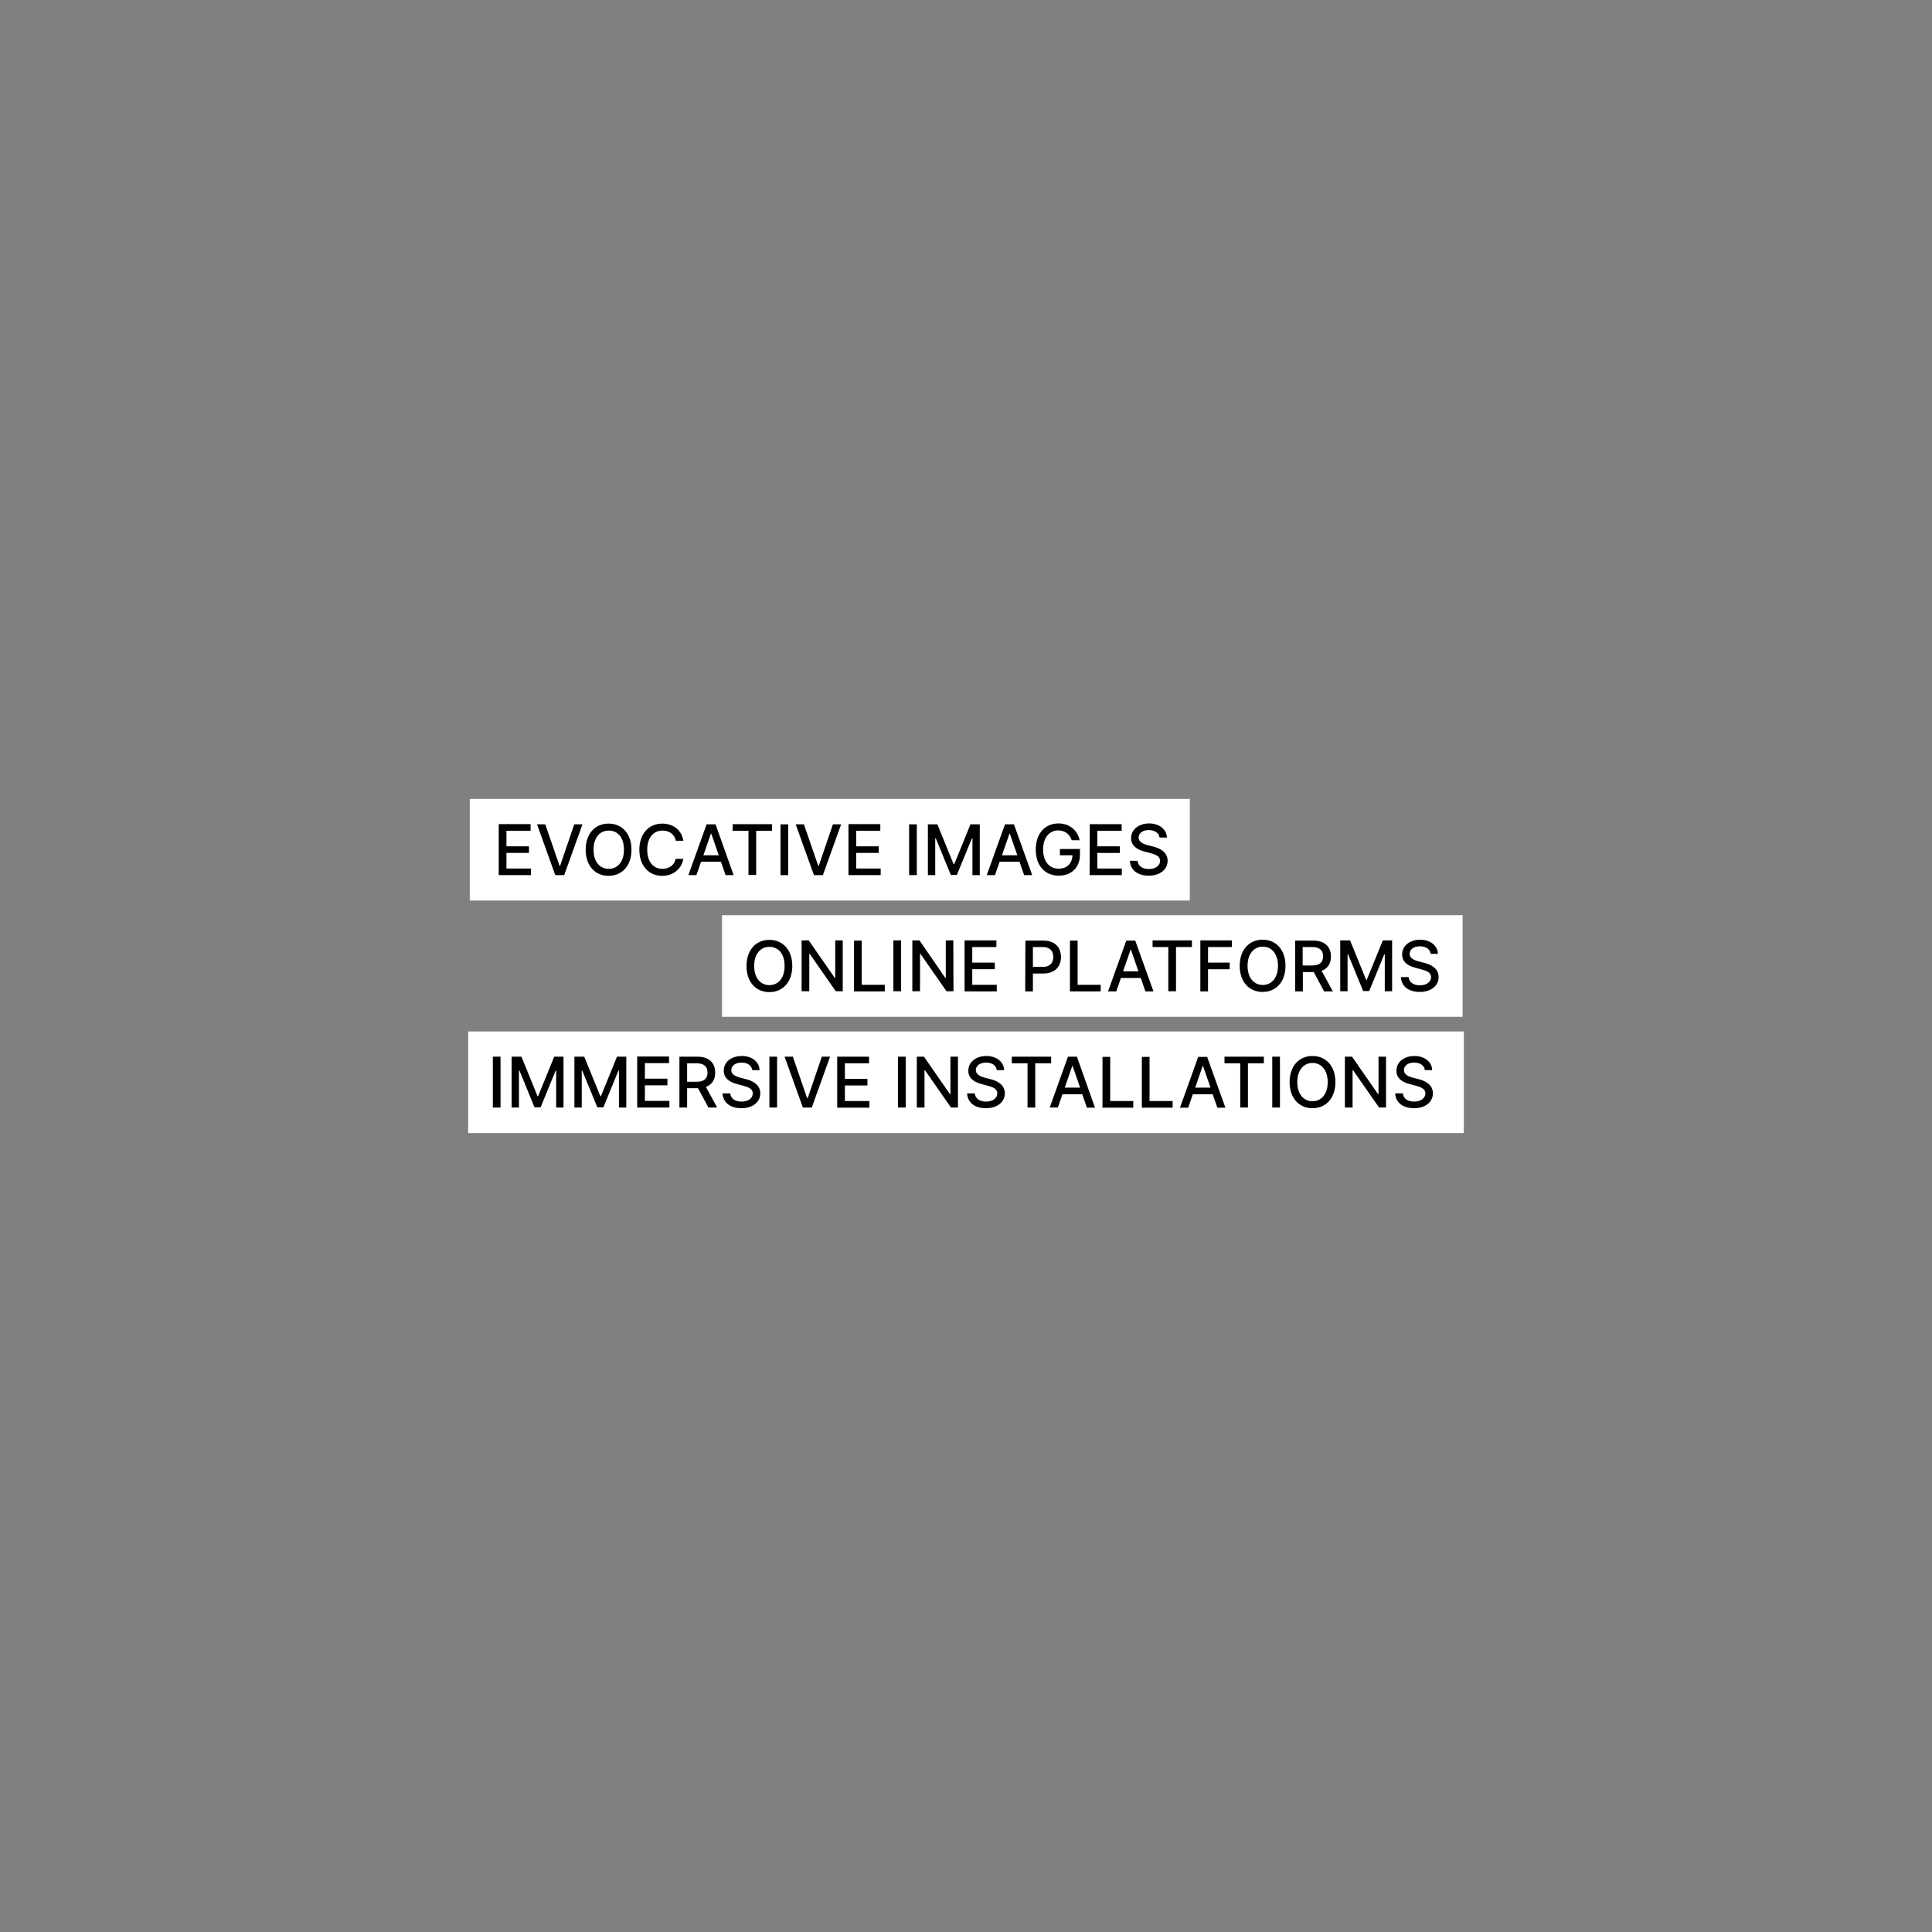
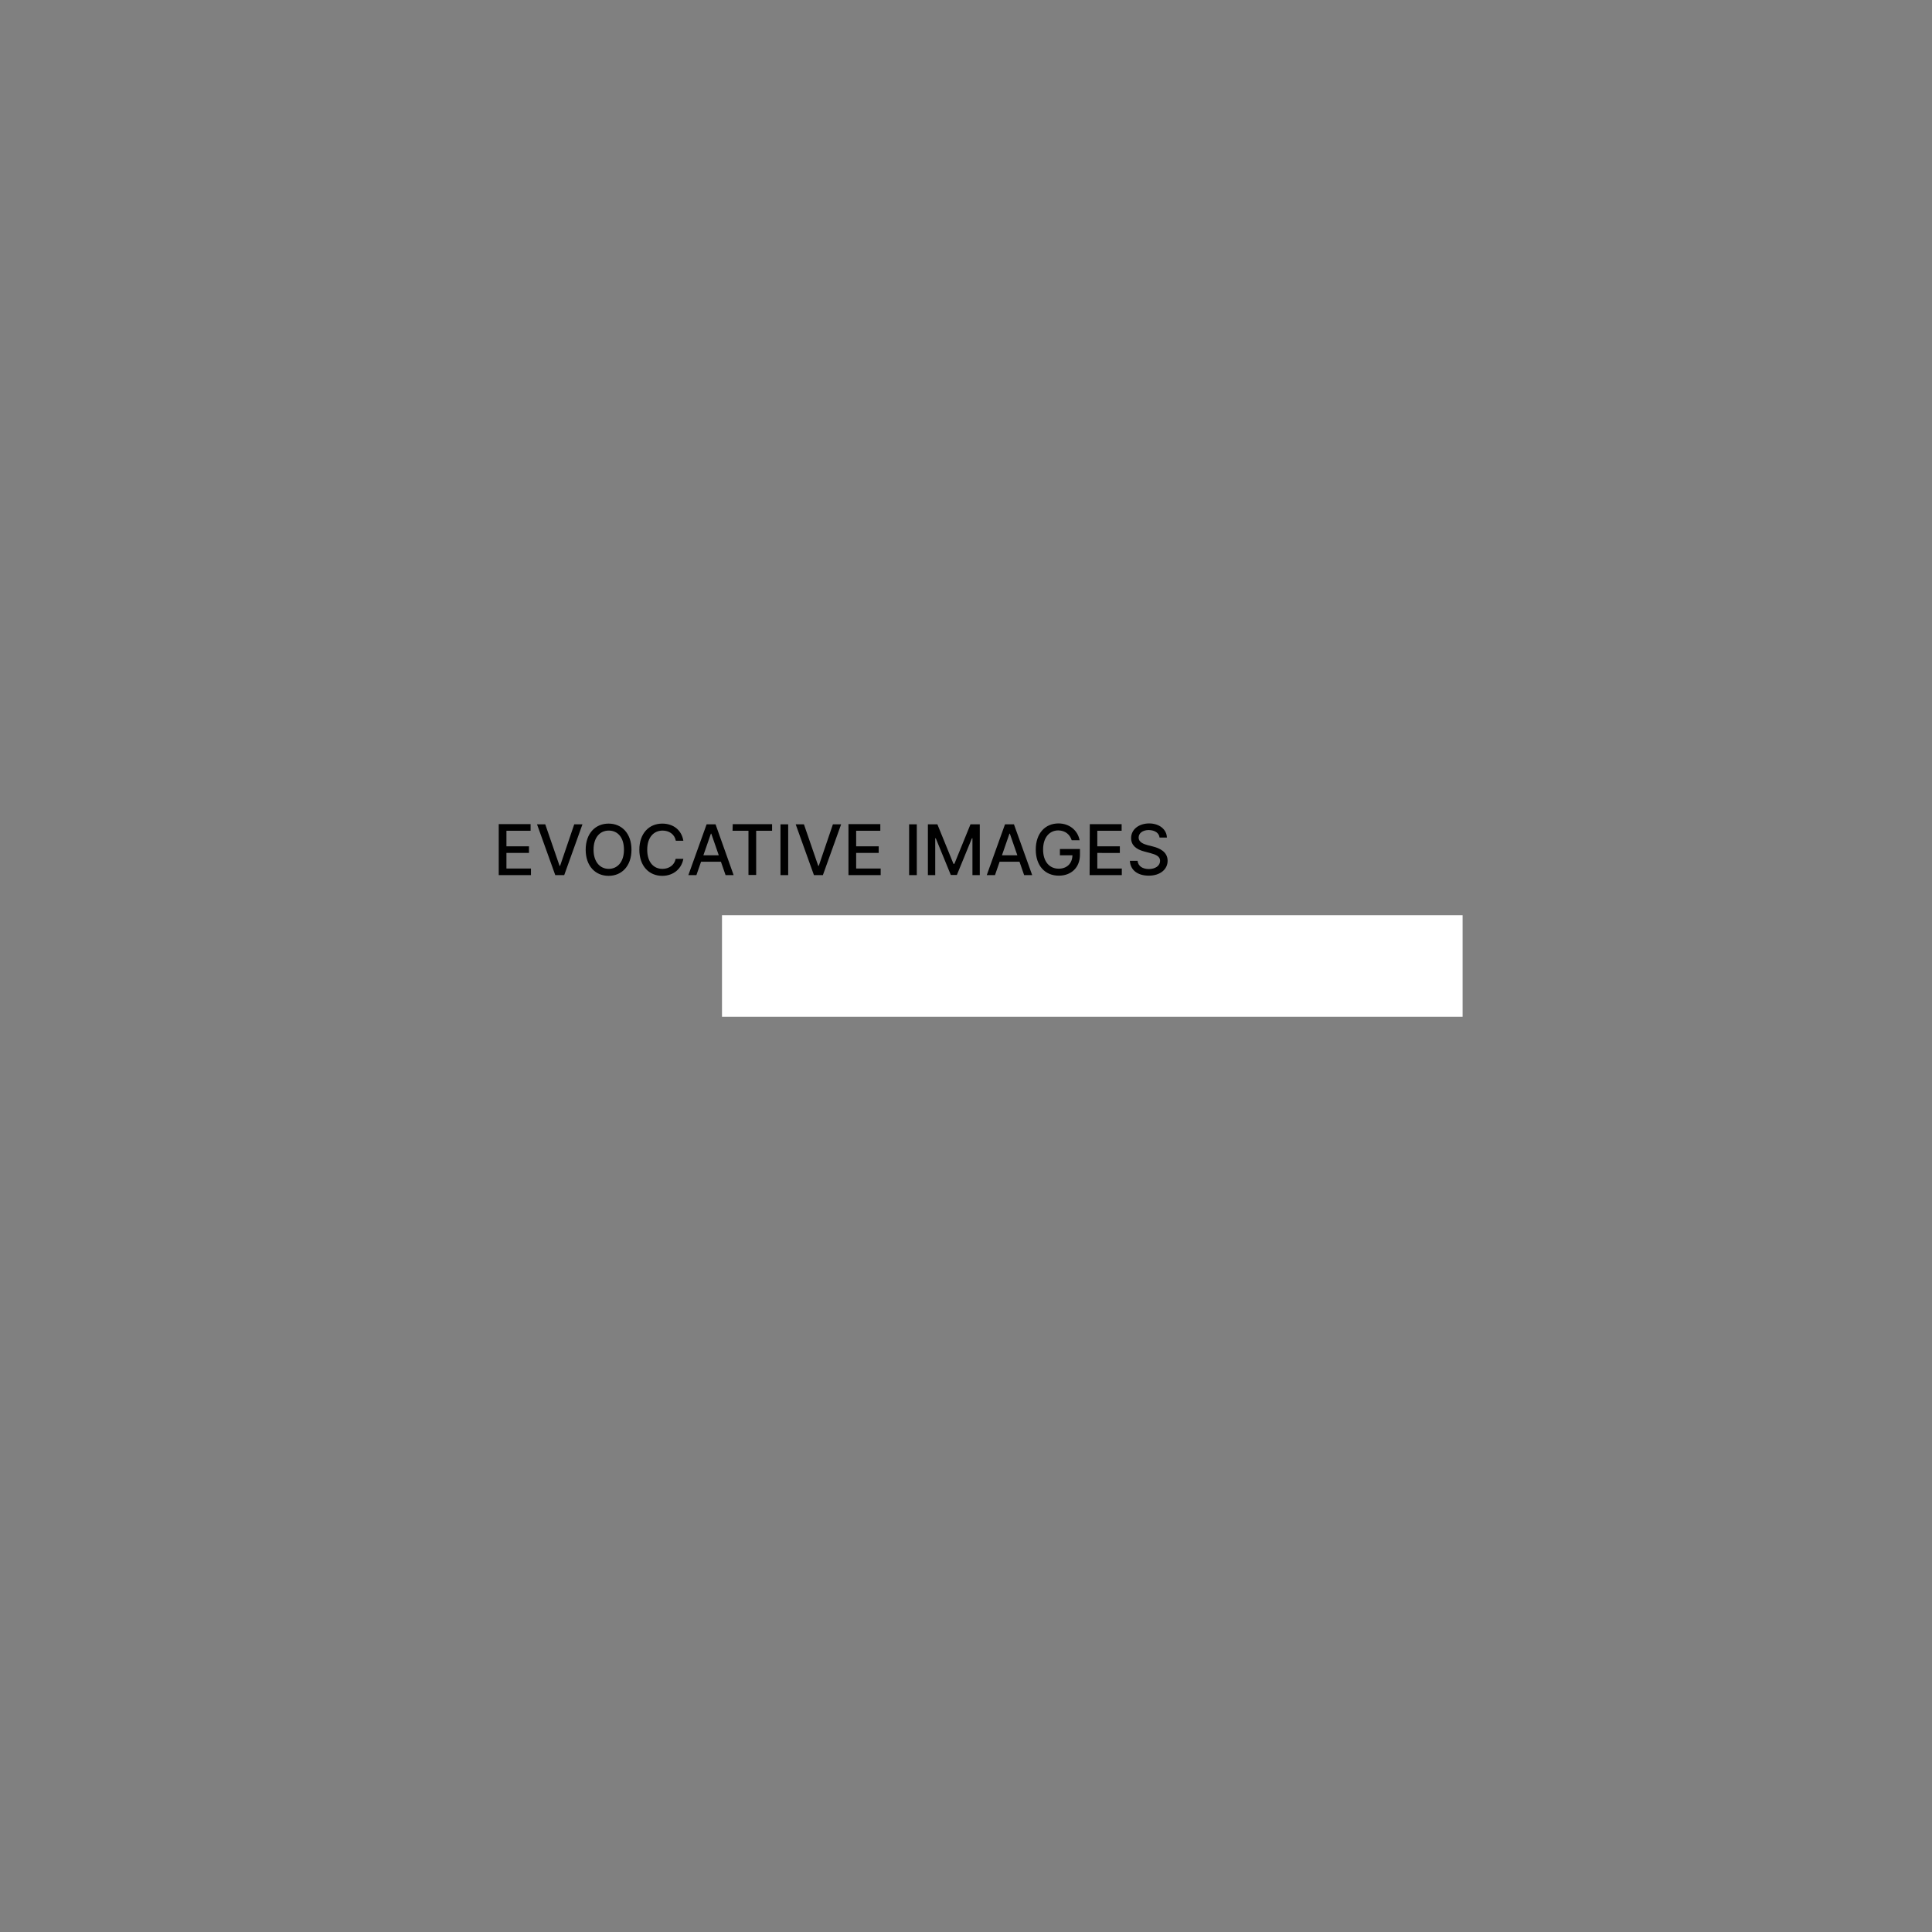
<svg xmlns="http://www.w3.org/2000/svg" version="1.1" id="Layer_1" x="0px" y="0px" viewBox="0 0 1080 1080" style="enable-background:new 0 0 1080 1080;" xml:space="preserve">
  <rect x="0" y="0" width="1080" height="1080" fill="#808080" stroke="none" />
  <style type="text/css">
	.st0{fill:#FFFFFF;}
</style>
-   <rect x="261.7" y="576.6" class="st0" width="556.6" height="56.8" />
-   <path d="M796.5,598.2h4.1c-0.1-4.5-4.2-7.9-9.9-7.9s-10.1,3.3-10.1,8.2c0,4,2.8,6.3,7.4,7.5l3.4,0.9c3,0.8,5.4,1.8,5.4,4.3  c0,2.8-2.7,4.6-6.3,4.6c-3.3,0-6-1.5-6.3-4.6h-4.3c0.3,5.2,4.3,8.3,10.6,8.3s10.5-3.5,10.5-8.3c0-5.1-4.6-7.1-8.2-8l-2.8-0.7  c-2.2-0.6-5.2-1.6-5.2-4.3c0-2.4,2.2-4.2,5.7-4.2C793.9,594,796.2,595.6,796.5,598.2 M774.8,590.7h-4.2v20.9h-0.3l-14.5-20.9h-4  v28.4h4.3v-20.8h0.3l14.5,20.8h3.9L774.8,590.7L774.8,590.7z M742.2,604.9c0,6.9-3.7,10.7-8.5,10.7s-8.5-3.8-8.5-10.7  s3.7-10.7,8.5-10.7S742.2,598,742.2,604.9 M746.5,604.9c0-9.1-5.4-14.6-12.8-14.6s-12.8,5.5-12.8,14.6s5.4,14.6,12.8,14.6  S746.5,614,746.5,604.9 M715.5,590.7h-4.3v28.4h4.3V590.7L715.5,590.7z M684.4,594.4h8.9v24.7h4.3v-24.7h8.9v-3.7h-22V594.4  L684.4,594.4z M668.1,608l4.2-12.1h0.2l4.2,12.1H668.1L668.1,608z M664.2,619.2l2.6-7.5h11.1l2.6,7.5h4.5l-10.2-28.4h-5l-10.2,28.4  H664.2L664.2,619.2z M638.3,619.2h17.2v-3.7h-12.9v-24.7h-4.3V619.2L638.3,619.2z M616.3,619.2h17.2v-3.7h-12.9v-24.7h-4.3V619.2  L616.3,619.2z M595.2,608l4.2-12.1h0.2l4.2,12.1H595.2L595.2,608z M591.3,619.2l2.6-7.5H605l2.6,7.5h4.5L602,590.7h-5l-10.2,28.4  H591.3L591.3,619.2z M565.5,594.4h8.9v24.7h4.3v-24.7h8.9v-3.7h-22V594.4z M557.2,598.2h4.1c-0.1-4.5-4.2-7.9-9.9-7.9  s-10.1,3.3-10.1,8.2c0,4,2.8,6.3,7.4,7.5l3.4,0.9c3,0.8,5.4,1.8,5.4,4.3c0,2.8-2.7,4.6-6.3,4.6c-3.3,0-6-1.5-6.3-4.6h-4.3  c0.3,5.2,4.3,8.3,10.6,8.3s10.5-3.5,10.5-8.3c0-5.1-4.6-7.1-8.2-8l-2.8-0.7c-2.2-0.6-5.2-1.6-5.2-4.3c0-2.4,2.2-4.2,5.7-4.2  C554.6,594,556.9,595.6,557.2,598.2 M535.5,590.7h-4.2v20.9h-0.3l-14.5-20.9h-4v28.4h4.3v-20.8h0.3l14.5,20.8h3.9L535.5,590.7  L535.5,590.7z M506.3,590.7H502v28.4h4.3V590.7L506.3,590.7z M468,619.2h18v-3.7h-13.7v-8.7h12.6v-3.7h-12.6v-8.7h13.5v-3.7H468  V619.2L468,619.2z M443.2,590.7h-4.6l10.2,28.4h5l10.2-28.4h-4.6l-7.9,23.2h-0.3L443.2,590.7L443.2,590.7z M434.4,590.7h-4.3v28.4  h4.3V590.7z M420.5,598.2h4.1c-0.1-4.5-4.1-7.9-9.9-7.9s-10.1,3.3-10.1,8.2c0,4,2.8,6.3,7.4,7.5l3.4,0.9c3,0.8,5.4,1.8,5.4,4.3  c0,2.8-2.6,4.6-6.3,4.6c-3.3,0-6-1.5-6.3-4.6h-4.3c0.3,5.2,4.3,8.3,10.6,8.3s10.5-3.5,10.5-8.3c0-5.1-4.6-7.1-8.2-8l-2.8-0.7  c-2.2-0.6-5.2-1.6-5.2-4.3c0-2.4,2.2-4.2,5.7-4.2C417.9,594,420.2,595.6,420.5,598.2 M384.1,604.7v-10.3h5.4c4.2,0,6,2,6,5.2  s-1.8,5.1-5.9,5.1H384.1L384.1,604.7z M379.8,619.1h4.3v-10.8h6.1l5.8,10.8h4.9l-6.3-11.5c3.5-1.3,5.2-4.2,5.2-8  c0-5.2-3.2-8.9-9.9-8.9h-10.1V619.1L379.8,619.1z M356.2,619.1h18v-3.7h-13.7v-8.7h12.6v-3.7h-12.6v-8.7H374v-3.7h-17.8V619.1  L356.2,619.1z M321.1,590.7v28.4h4.1v-20.6h0.3l8.4,20.5h3.4l8.4-20.5h0.3v20.6h4.1v-28.4h-5.2l-9,22.1h-0.3l-9-22.1L321.1,590.7  L321.1,590.7z M286,590.7v28.4h4.1v-20.6h0.3l8.4,20.5h3.4l8.4-20.5h0.3v20.6h4.1v-28.4h-5.2l-9,22.1h-0.3l-9-22.1L286,590.7  L286,590.7z M279.8,590.7h-4.3v28.4h4.3V590.7z" />
-   <rect x="262.6" y="446.6" class="st0" width="402.5" height="56.8" />
  <path d="M648.2,468.2h4.1c-0.1-4.5-4.2-7.9-9.9-7.9s-10.1,3.3-10.1,8.2c0,4,2.8,6.3,7.4,7.5l3.4,0.9c3,0.8,5.4,1.8,5.4,4.3  c0,2.8-2.7,4.6-6.3,4.6c-3.3,0-6-1.5-6.3-4.6h-4.3c0.3,5.2,4.3,8.3,10.6,8.3s10.5-3.5,10.5-8.3c0-5.1-4.6-7.1-8.2-8l-2.8-0.7  c-2.2-0.6-5.2-1.6-5.2-4.3c0-2.4,2.2-4.2,5.7-4.2C645.6,464.1,647.9,465.6,648.2,468.2 M609.1,489.2h18v-3.7h-13.7v-8.7H626v-3.7  h-12.6v-8.7H627v-3.7h-17.8L609.1,489.2L609.1,489.2z M599.1,469.7h4.4c-1-5.5-5.7-9.4-11.8-9.4c-7.4,0-12.7,5.5-12.7,14.6  s5.2,14.6,12.9,14.6c6.9,0,11.8-4.5,11.8-11.7v-3.2h-11.2v3.5h7c-0.1,4.6-3.1,7.5-7.7,7.5c-5,0-8.7-3.8-8.7-10.7s3.7-10.7,8.5-10.7  C595.5,464.3,598,466.4,599.1,469.7 M560.1,478.1l4.2-12.1h0.2l4.2,12.1H560.1L560.1,478.1z M556.2,489.2l2.6-7.5h11.1l2.6,7.5h4.5  l-10.2-28.4h-5l-10.2,28.4H556.2L556.2,489.2z M518.7,460.8v28.4h4.1v-20.6h0.3l8.4,20.5h3.4l8.4-20.5h0.3v20.6h4.1v-28.4h-5.2  l-9,22.1H533l-9-22.1L518.7,460.8L518.7,460.8z M512.5,460.8h-4.3v28.4h4.3V460.8z M474.3,489.2h18v-3.7h-13.7v-8.7h12.6v-3.7h-12.6  v-8.7h13.5v-3.7h-17.8V489.2L474.3,489.2z M449.4,460.8h-4.6l10.2,28.4h5l10.2-28.4h-4.6l-7.9,23.2h-0.3L449.4,460.8L449.4,460.8z   M440.6,460.8h-4.3v28.4h4.3V460.8z M409.5,464.4h8.9v24.7h4.3v-24.7h8.9v-3.7h-22L409.5,464.4L409.5,464.4z M393.2,478.1l4.2-12.1  h0.2l4.2,12.1H393.2L393.2,478.1z M389.3,489.2l2.6-7.5H403l2.6,7.5h4.5L400,460.8h-5l-10.2,28.4H389.3L389.3,489.2z M382,470  c-1-6.1-5.7-9.6-11.8-9.6c-7.4,0-12.8,5.5-12.8,14.6s5.4,14.6,12.8,14.6c6.2,0,10.8-3.9,11.8-9.5h-4.3c-0.7,3.6-3.8,5.6-7.4,5.6  c-4.9,0-8.5-3.7-8.5-10.7s3.7-10.7,8.6-10.7c3.6,0,6.7,2,7.4,5.7L382,470L382,470z M348.8,475c0,6.9-3.7,10.7-8.5,10.7  s-8.5-3.8-8.5-10.7s3.6-10.7,8.5-10.7S348.8,468,348.8,475 M353,475c0-9.1-5.4-14.6-12.8-14.6s-12.8,5.5-12.8,14.6  s5.4,14.6,12.8,14.6S353,484.1,353,475 M304.8,460.8h-4.6l10.2,28.4h5l10.2-28.4H321l-7.9,23.2h-0.3L304.8,460.8L304.8,460.8z   M278.8,489.2h18v-3.7h-13.7v-8.7h12.6v-3.7h-12.6v-8.7h13.5v-3.7h-17.8L278.8,489.2L278.8,489.2z" />
  <rect x="403.6" y="511.6" class="st0" width="414" height="56.8" />
-   <path d="M799.7,533.2h4.1c-0.1-4.5-4.2-7.9-9.9-7.9s-10.1,3.3-10.1,8.2c0,4,2.8,6.3,7.4,7.5l3.4,0.9c3,0.8,5.4,1.8,5.4,4.3  c0,2.8-2.7,4.6-6.3,4.6c-3.3,0-6-1.5-6.3-4.6h-4.3c0.3,5.2,4.3,8.3,10.6,8.3s10.5-3.5,10.5-8.3c0-5.1-4.6-7.1-8.2-8l-2.8-0.7  c-2.2-0.6-5.2-1.6-5.2-4.3c0-2.4,2.2-4.2,5.7-4.2C797.1,529,799.5,530.6,799.7,533.2 M749.2,525.7v28.4h4.1v-20.6h0.3l8.4,20.5h3.4  l8.4-20.5h0.3v20.6h4.1v-28.4h-5.2l-9,22.1h-0.3l-9-22.1L749.2,525.7L749.2,525.7z M728.2,539.7v-10.3h5.4c4.2,0,6,2,6,5.2  s-1.8,5.1-5.9,5.1H728.2z M724,554.2h4.3v-10.8h6.1l5.8,10.8h4.9l-6.3-11.5c3.5-1.3,5.2-4.2,5.2-8c0-5.2-3.2-8.9-9.8-8.9H724  L724,554.2L724,554.2z M714.4,539.9c0,6.9-3.7,10.7-8.5,10.7s-8.5-3.8-8.5-10.7s3.7-10.7,8.5-10.7S714.4,533,714.4,539.9   M718.6,539.9c0-9.1-5.4-14.6-12.8-14.6s-12.8,5.5-12.8,14.6s5.4,14.6,12.8,14.6S718.6,549,718.6,539.9 M671,554.2h4.3v-12.4h12.1  v-3.7h-12.1v-8.7h13.3v-3.7H671V554.2L671,554.2z M644.2,529.4h8.9v24.7h4.3v-24.7h8.9v-3.7h-22V529.4z M627.8,543l4.2-12.1h0.2  l4.2,12.1H627.8L627.8,543z M624,554.2l2.6-7.5h11.1l2.6,7.5h4.5l-10.2-28.4h-5l-10.2,28.4H624L624,554.2z M598.1,554.2h17.2v-3.7  h-12.9v-24.7h-4.3V554.2L598.1,554.2z M577.4,540.5v-11.1h5.4c4.2,0,6,2.3,6,5.5s-1.7,5.6-5.9,5.6L577.4,540.5L577.4,540.5z   M573.1,554.2h4.3v-10h5.8c6.6,0,9.9-4,9.9-9.2s-3.2-9.2-9.8-9.2h-10.1L573.1,554.2L573.1,554.2z M539.2,554.2h18v-3.7h-13.7v-8.7  h12.6v-3.7h-12.6v-8.7H557v-3.7h-17.8L539.2,554.2L539.2,554.2z M532.9,525.7h-4.2v20.9h-0.3L514,525.7h-4v28.4h4.3v-20.8h0.3  l14.5,20.8h3.9L532.9,525.7L532.9,525.7z M503.7,525.7h-4.3v28.4h4.3V525.7z M477.4,554.2h17.2v-3.7h-12.9v-24.7h-4.3L477.4,554.2  L477.4,554.2z M471.1,525.7h-4.2v20.9h-0.3l-14.5-20.9h-4v28.4h4.3v-20.8h0.3l14.5,20.8h3.9L471.1,525.7L471.1,525.7z M438.6,540  c0,6.9-3.7,10.7-8.5,10.7s-8.5-3.8-8.5-10.7s3.6-10.7,8.5-10.7S438.6,533,438.6,540 M442.9,540c0-9.1-5.4-14.6-12.8-14.6  s-12.8,5.5-12.8,14.6s5.4,14.6,12.8,14.6S442.9,549,442.9,540" />
</svg>